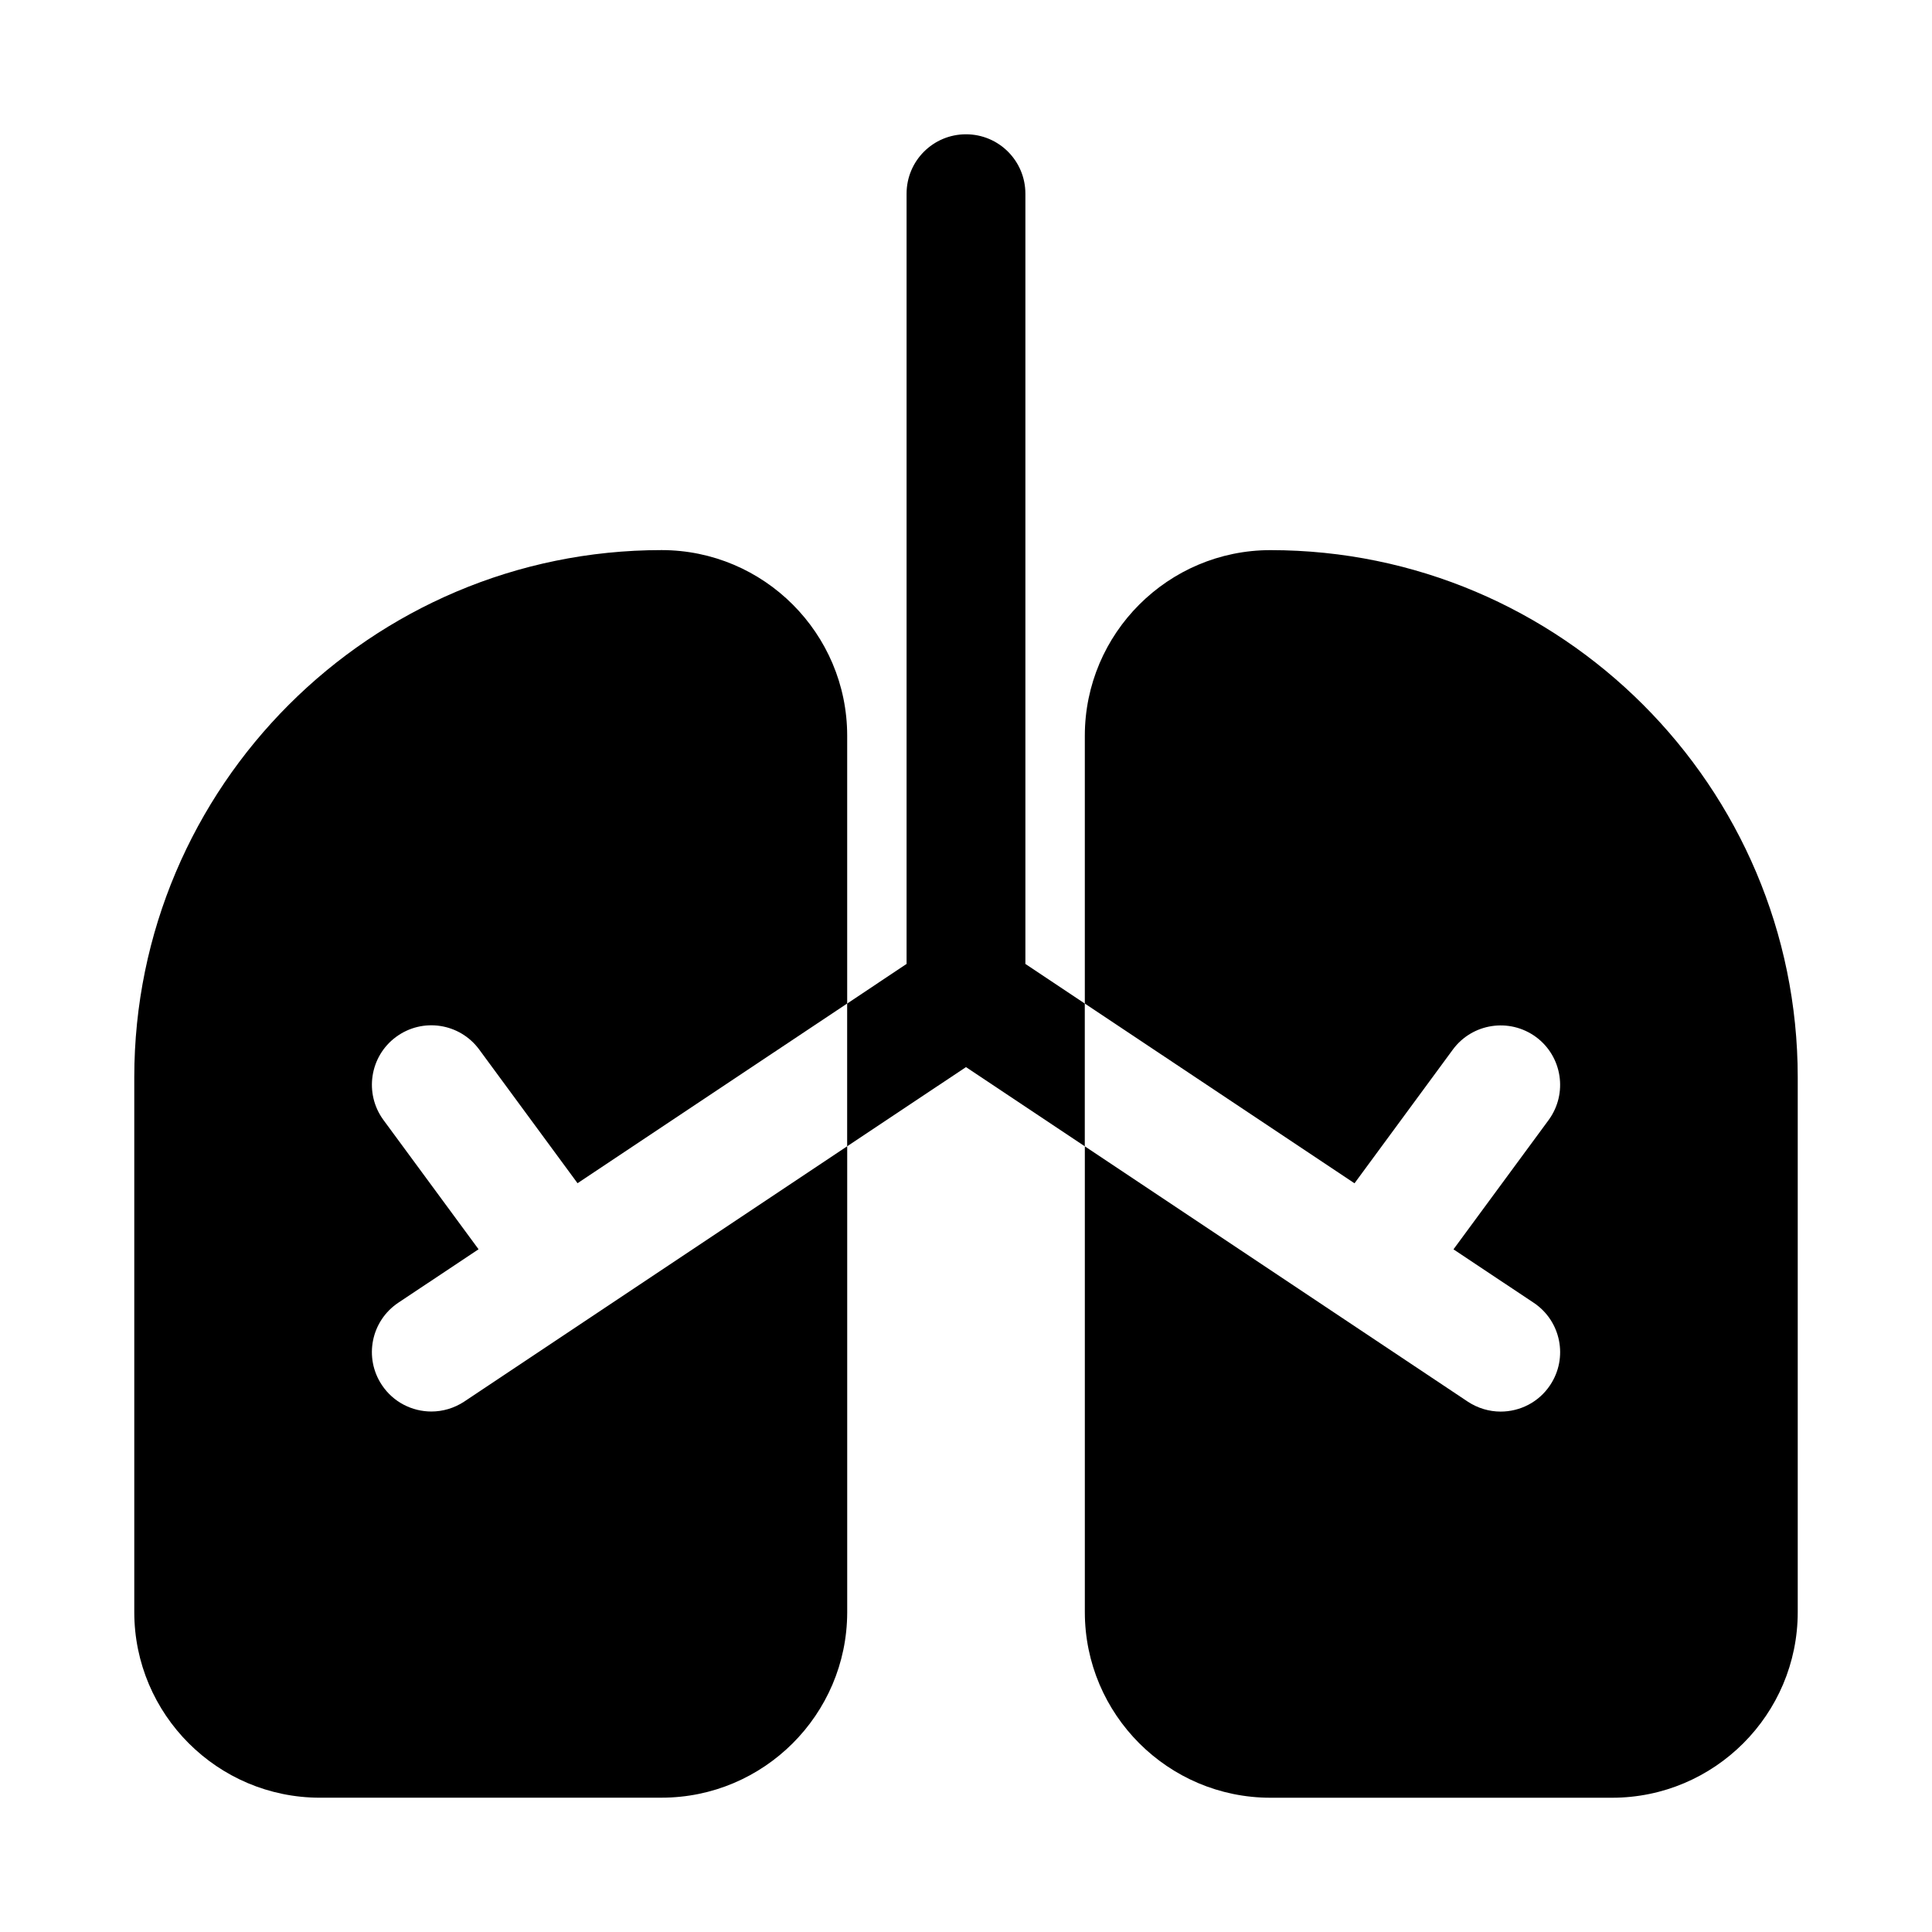
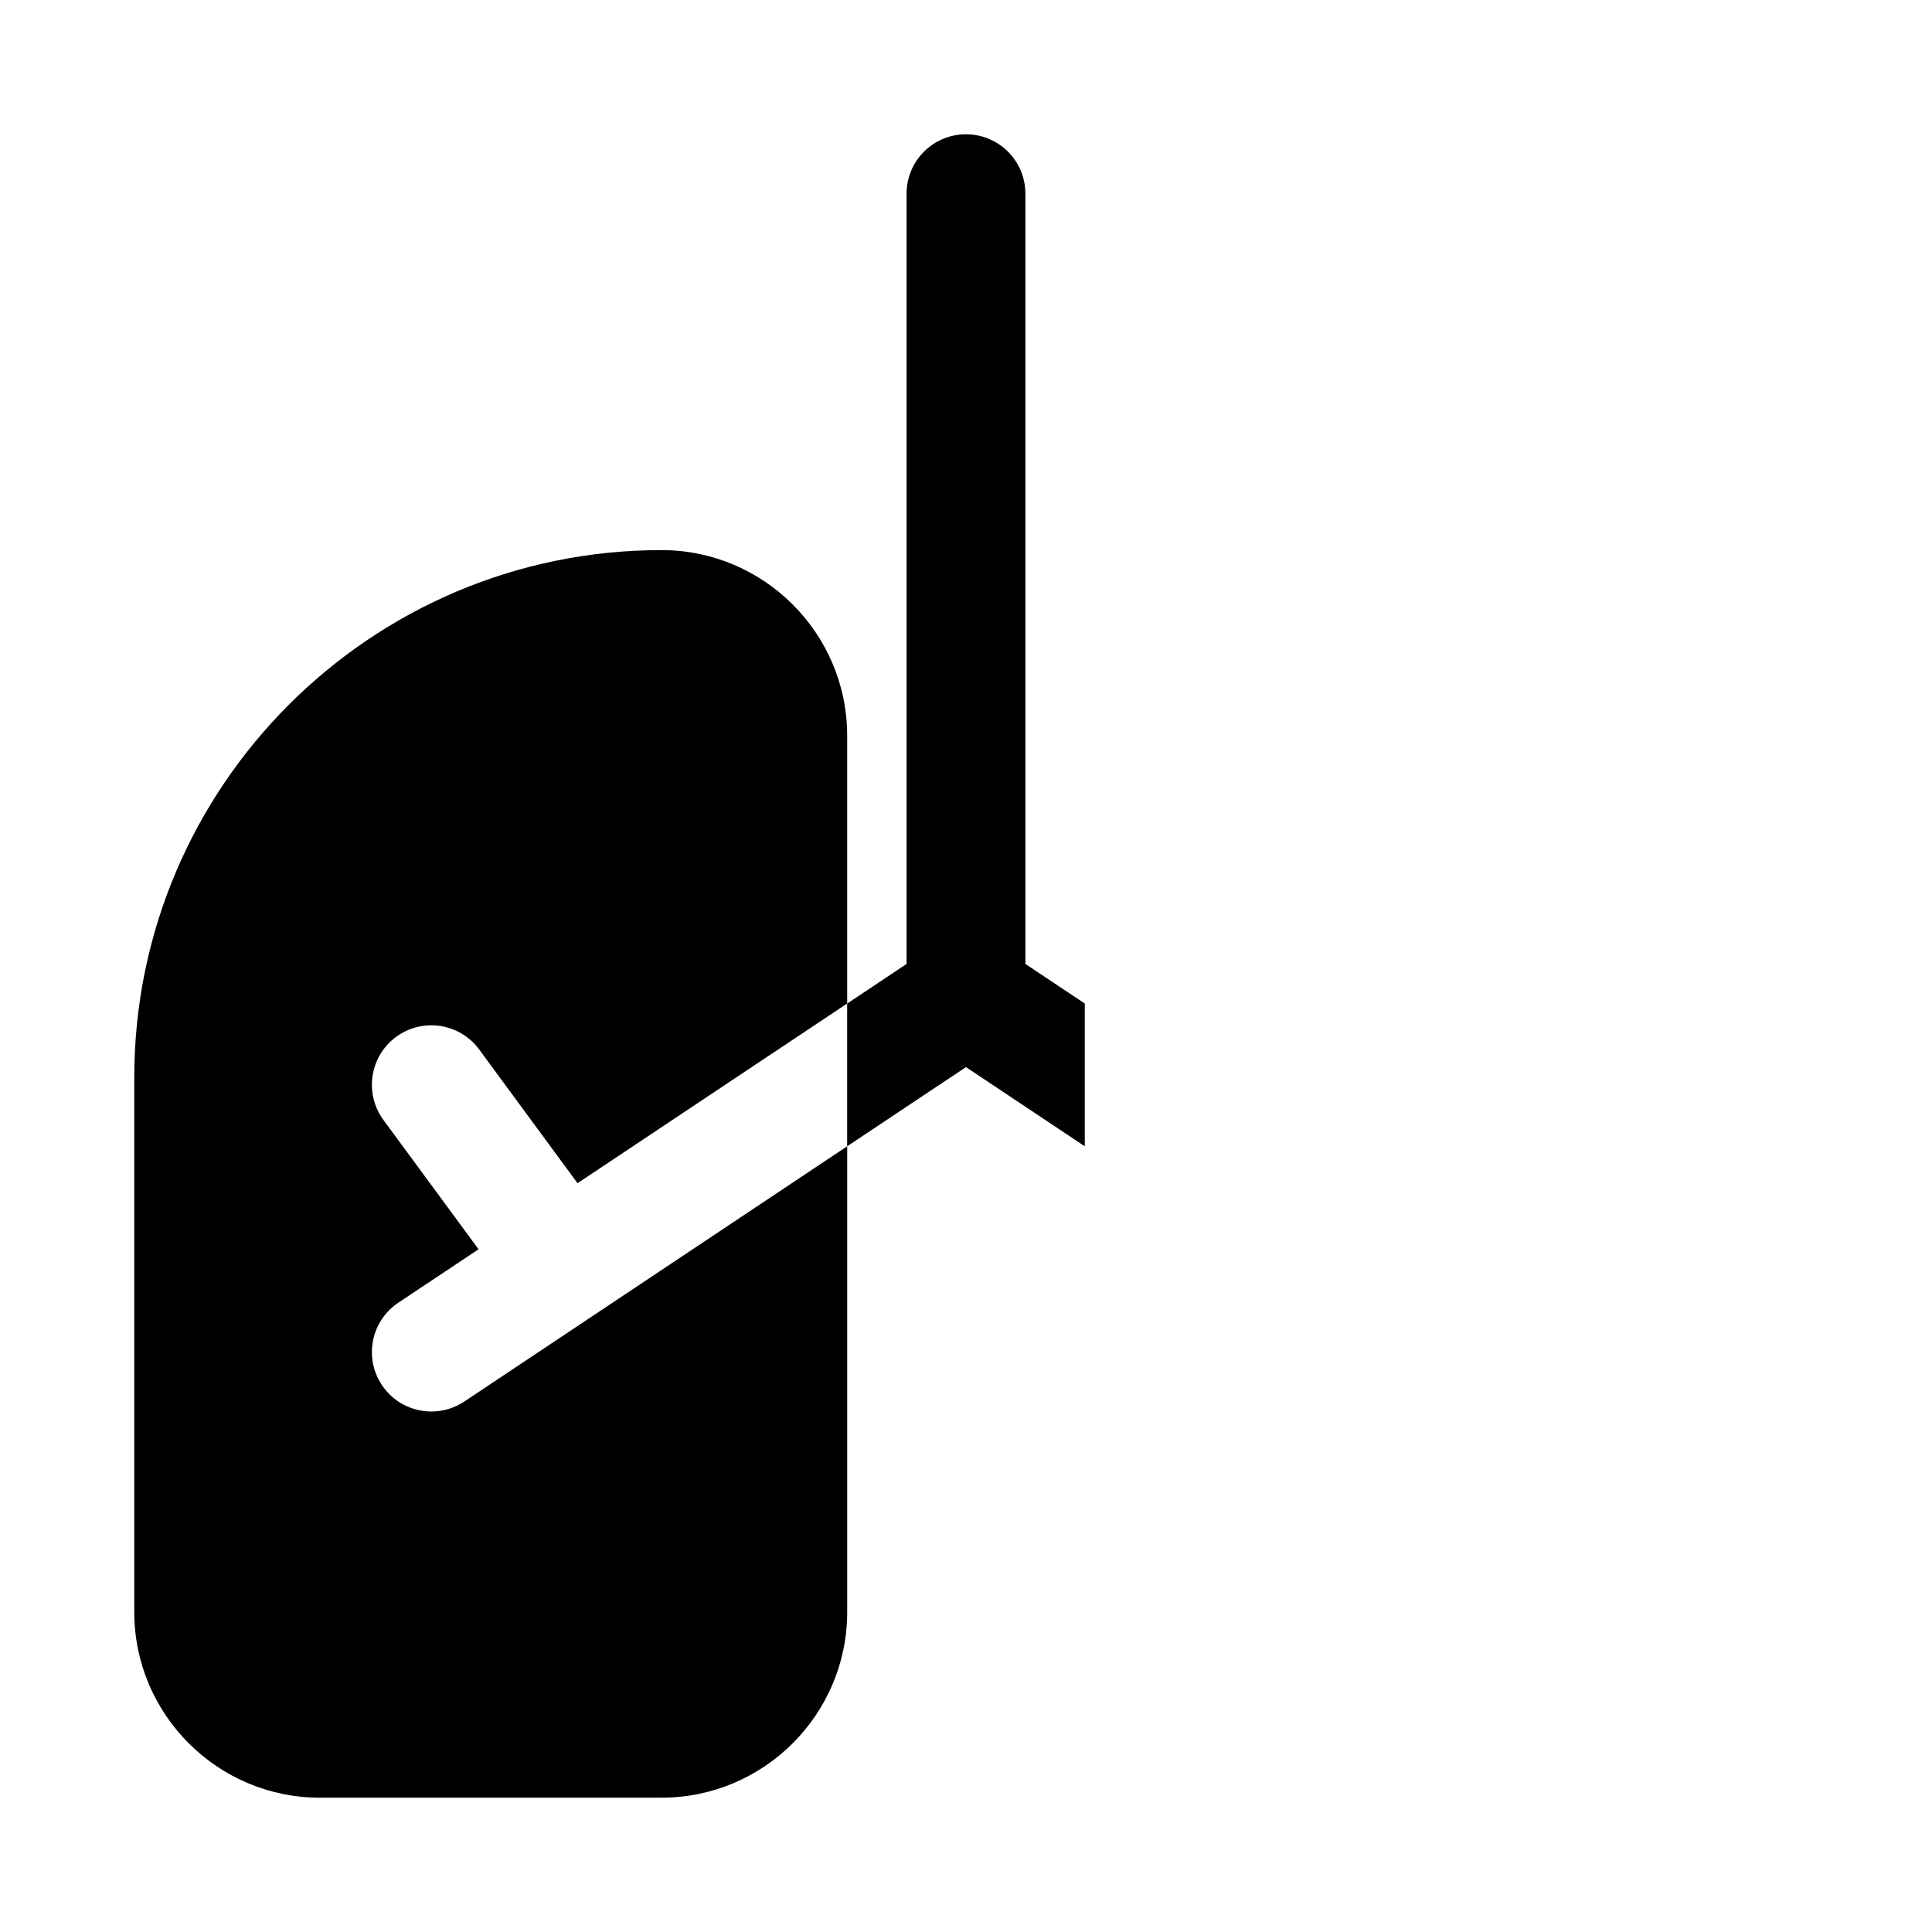
<svg xmlns="http://www.w3.org/2000/svg" fill="#000000" width="800px" height="800px" version="1.1" viewBox="144 144 512 512">
  <g fill-rule="evenodd">
    <path d="m319.31 620.41h-90.527c-27.129 0-49.199-22.074-49.199-49.199v-141.7c0-77.051 62.676-139.73 139.73-139.73 27.129 0 49.199 22.074 49.199 49.199v70.957l-71.461 47.625-26.055-35.426c-5.164-7.008-14.988-8.516-22.027-3.352-6.992 5.148-8.5 15.004-3.352 22.027l25.207 34.258-21.254 14.152c-7.242 4.832-9.195 14.594-4.359 21.836 3.023 4.551 8.031 7.008 13.113 7.008 2.992 0 6.031-0.867 8.723-2.644l101.47-67.652v123.59c-0.078 27.047-22.121 49.043-49.199 49.043z" />
-     <path d="m431.49 409.95v-25.695-45.266c0-27.129 22.074-49.199 49.199-49.199 77.051 0 139.73 62.676 139.73 139.73v141.7c0 27.129-22.074 49.199-49.199 49.199h-90.527c-27.129 0-49.199-22.074-49.199-49.199v-123.43l101.47 67.652c2.691 1.777 5.731 2.644 8.723 2.644 5.086 0 10.094-2.457 13.113-7.008 4.832-7.242 2.883-17.004-4.359-21.836l-21.254-14.152 25.207-34.258c5.148-7.023 3.637-16.879-3.352-22.027-7.039-5.148-16.879-3.637-22.027 3.352l-26.055 35.426-71.461-47.625z" />
    <path d="m368.51 409.95 15.742-10.5v-204.12c0-8.707 7.039-15.742 15.742-15.742 8.707 0 15.742 7.039 15.742 15.742v204.12l15.742 10.5v37.832l-31.488-20.988-31.488 20.988v-37.832z" />
  </g>
</svg>